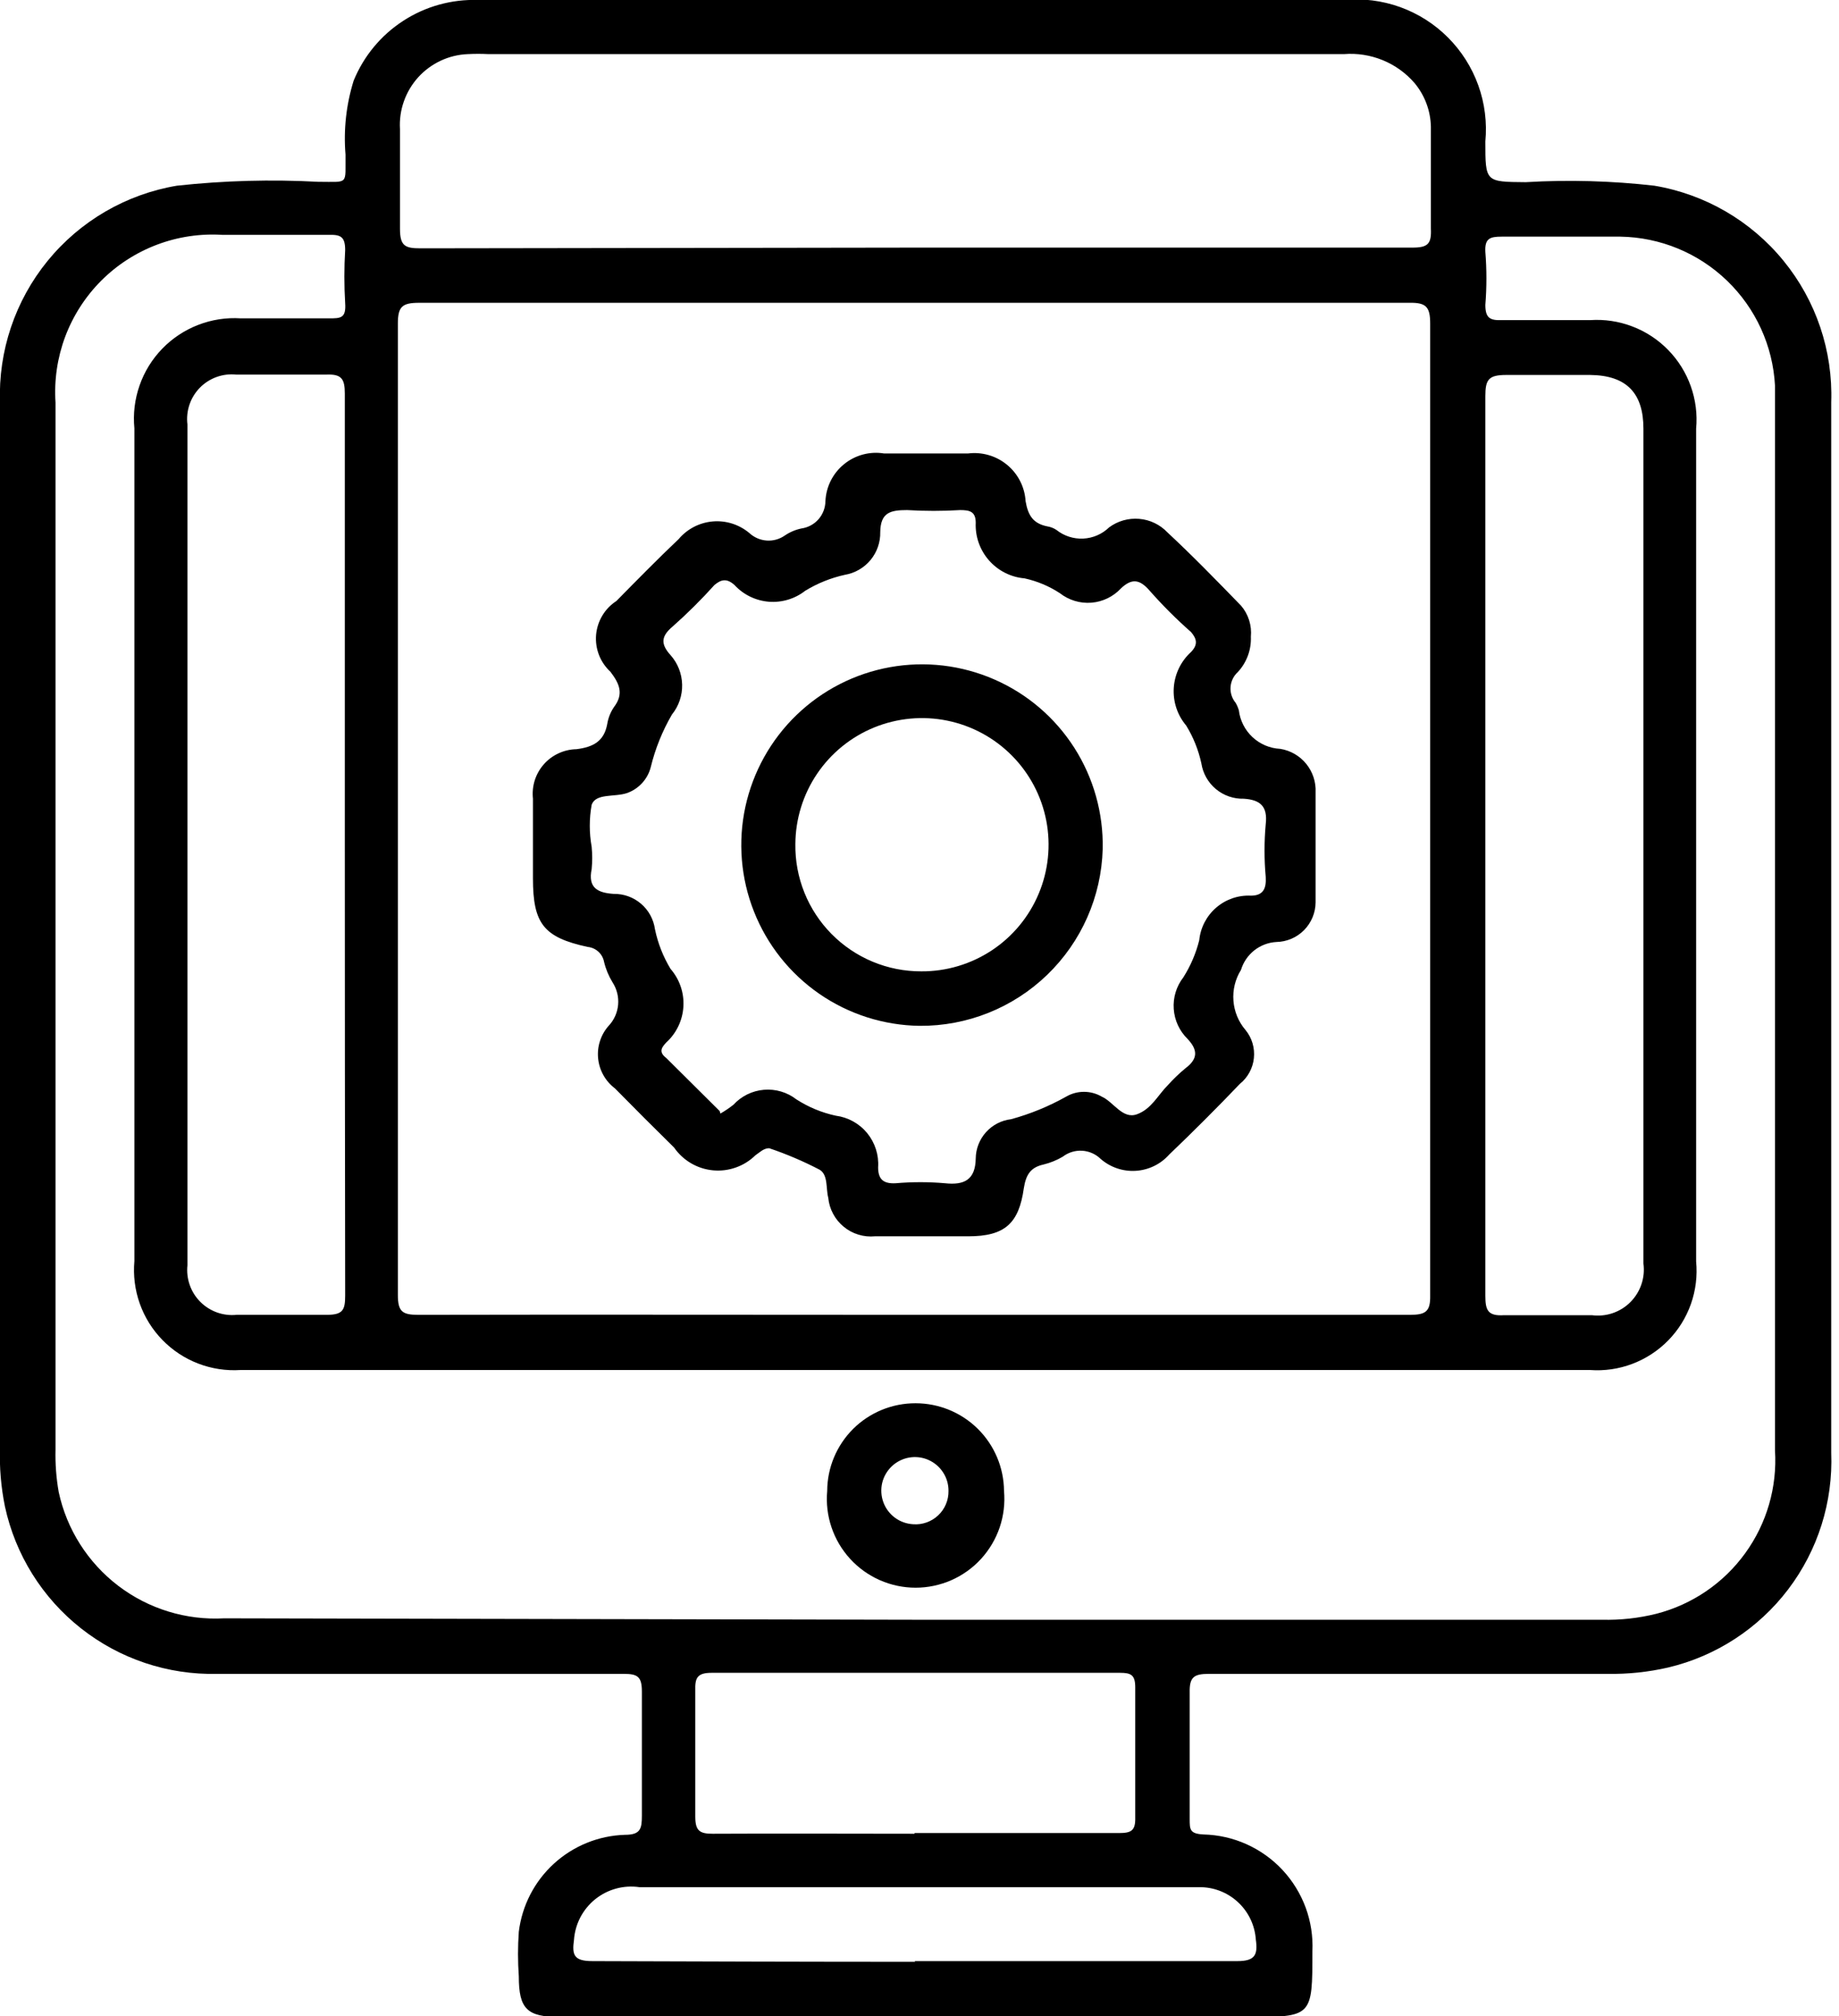
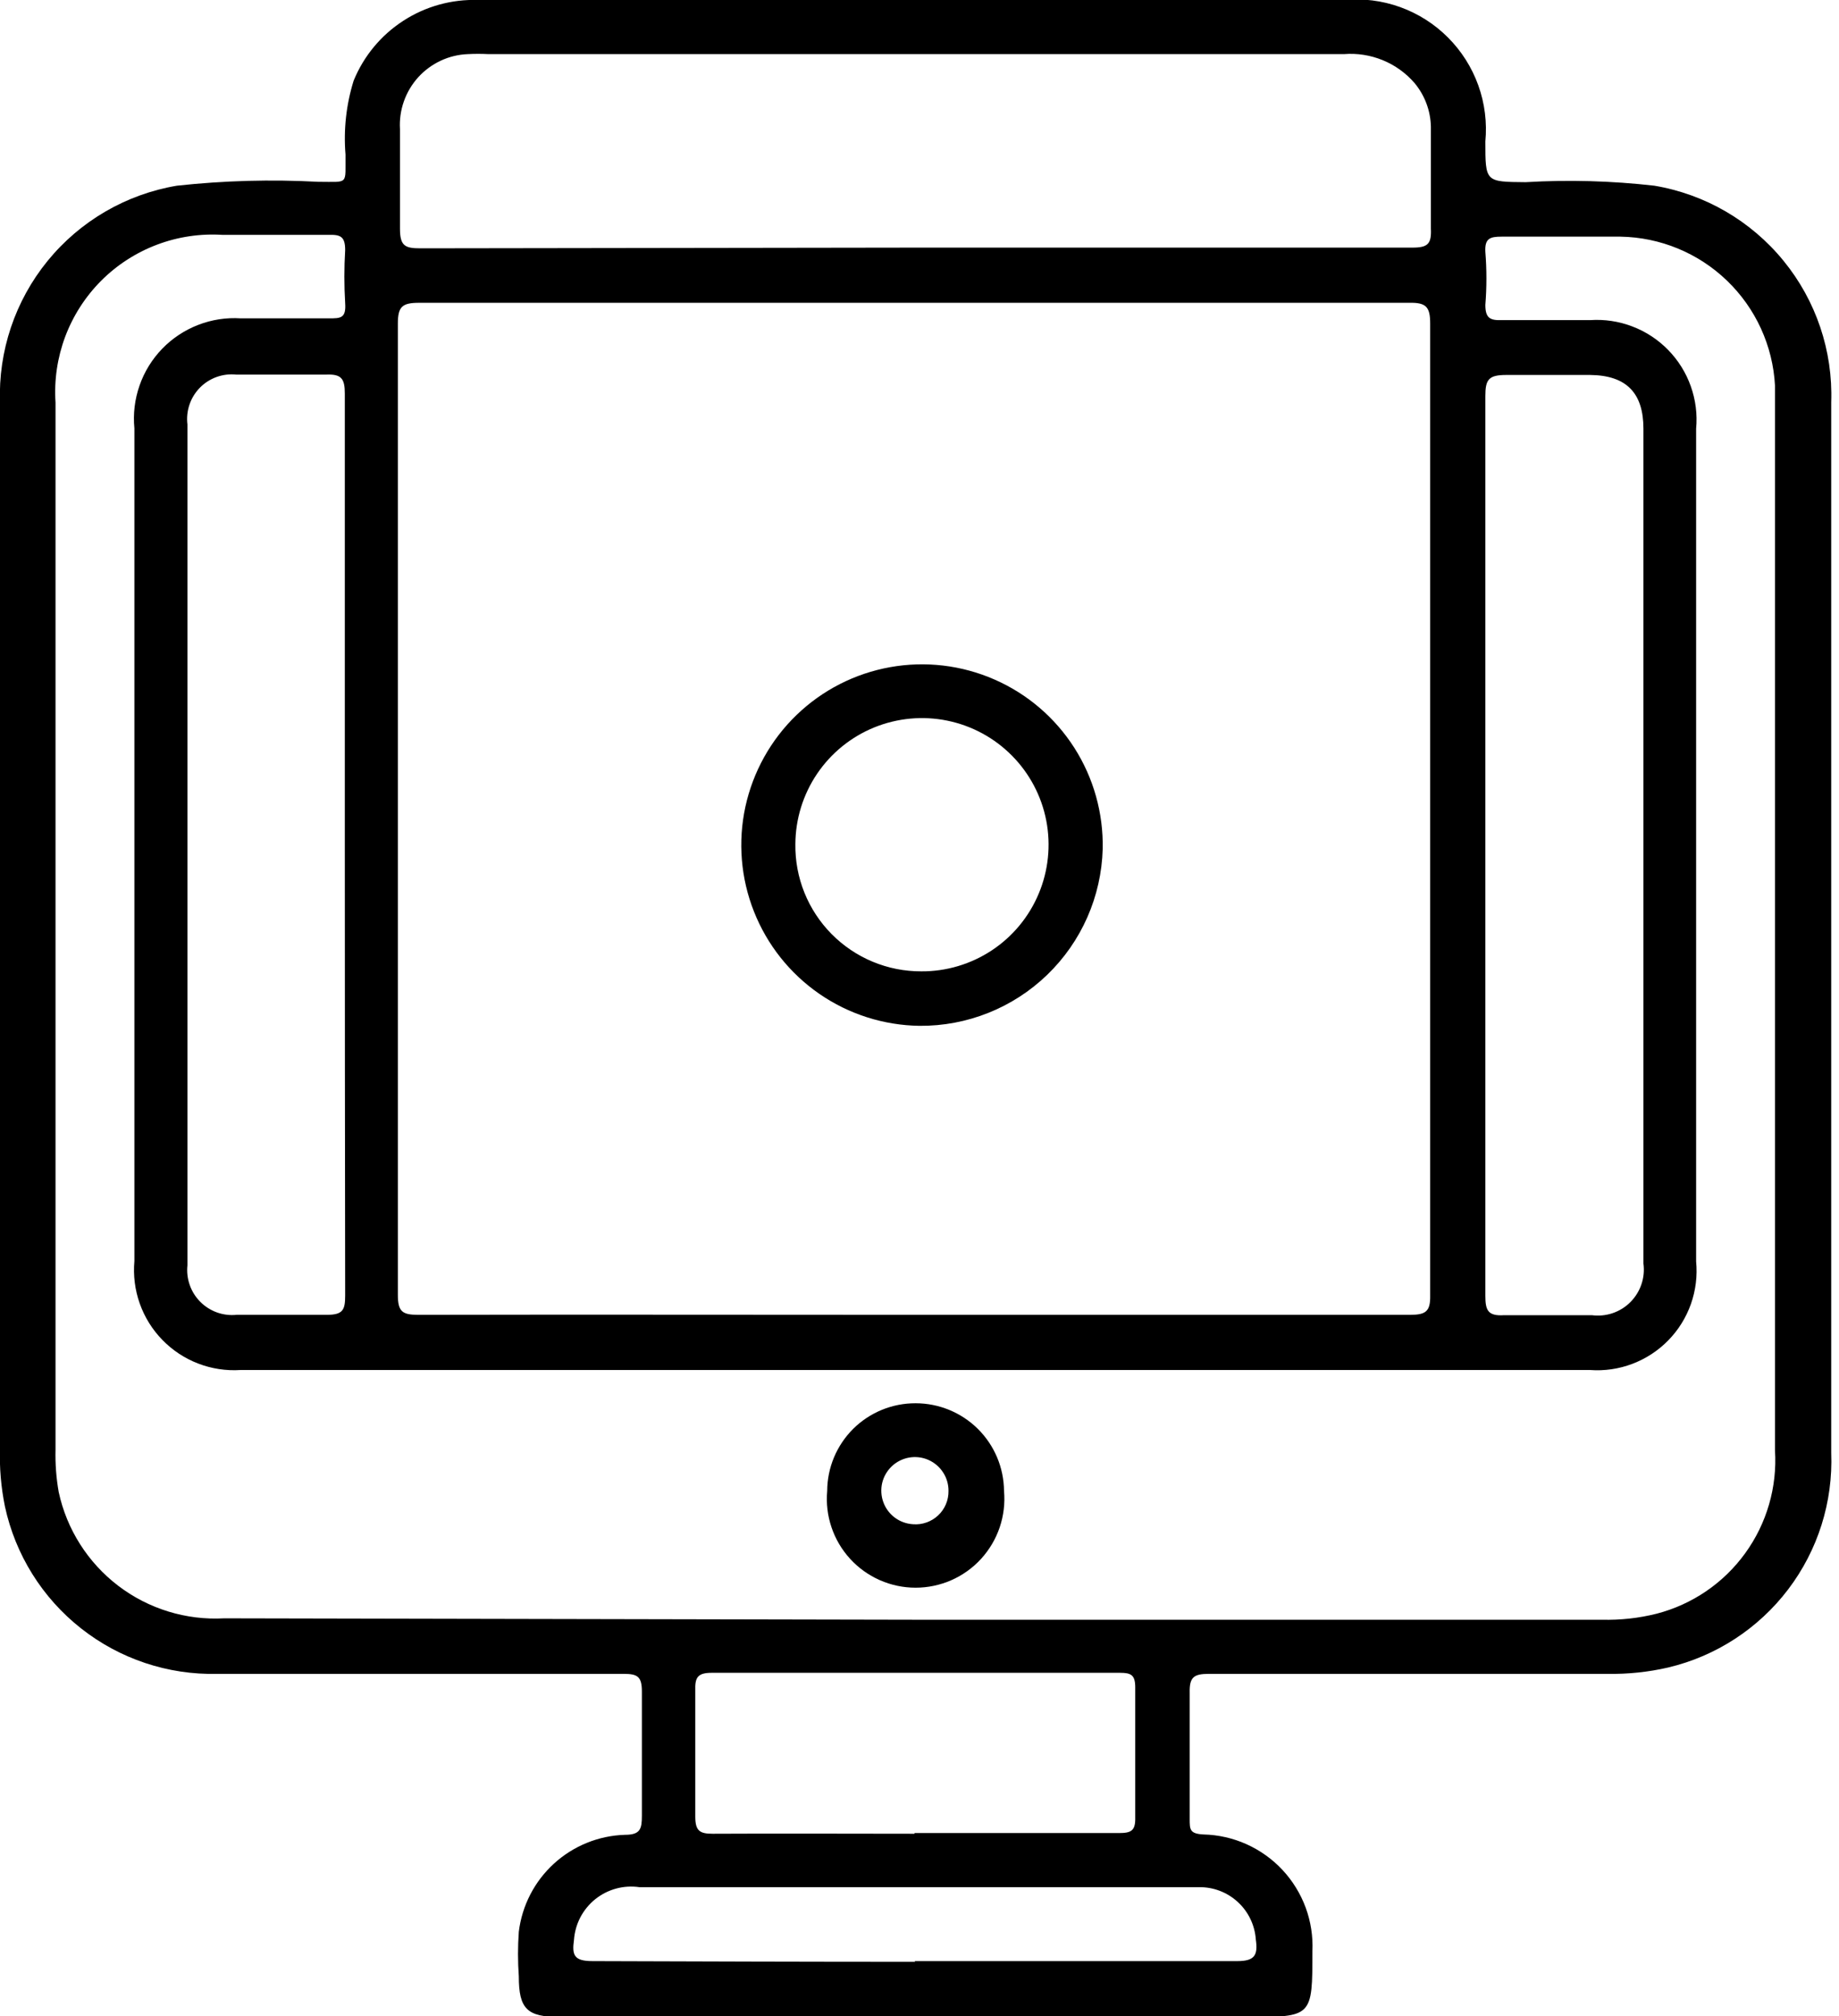
<svg xmlns="http://www.w3.org/2000/svg" width="52" height="57" viewBox="0 0 52 57" fill="none">
  <g clipPath="url(#clip0_9218_882)">
    <path d="M0 26.21V11.38C-0.051 9.926 0.427 8.502 1.347 7.374C2.267 6.247 3.565 5.492 5 5.25C6.329 5.105 7.666 5.068 9 5.14C9.88 5.14 9.76 5.24 9.77 4.37C9.711 3.665 9.79 2.955 10 2.28C10.284 1.586 10.773 0.995 11.403 0.588C12.032 0.18 12.771 -0.025 13.52 2.58125e-05H38C38.538 -0.051 39.081 0.017 39.59 0.2C40.098 0.383 40.56 0.676 40.942 1.059C41.324 1.441 41.617 1.902 41.8 2.411C41.983 2.919 42.051 3.462 42 4C42 5.15 42 5.14 43.14 5.15C44.354 5.078 45.572 5.112 46.78 5.25C48.214 5.491 49.511 6.245 50.43 7.371C51.35 8.496 51.83 9.917 51.78 11.37C51.78 15.5 51.78 19.63 51.78 23.77C51.78 29.54 51.78 35.31 51.78 41.07C51.834 42.459 51.404 43.824 50.563 44.931C49.722 46.038 48.523 46.819 47.17 47.14C46.606 47.27 46.029 47.33 45.45 47.32C41.69 47.32 37.94 47.32 34.18 47.32C33.76 47.32 33.63 47.41 33.64 47.85C33.64 49.04 33.64 50.23 33.64 51.42C33.64 51.72 33.64 51.84 34.03 51.86C34.451 51.87 34.865 51.964 35.248 52.136C35.632 52.309 35.977 52.556 36.264 52.863C36.55 53.17 36.773 53.532 36.919 53.926C37.064 54.321 37.129 54.74 37.11 55.16C37.11 57.02 37.11 57.02 35.27 57.02H15.83C14.9 57.02 14.67 56.79 14.67 55.87C14.64 55.451 14.64 55.029 14.67 54.61C14.761 53.87 15.113 53.187 15.663 52.685C16.214 52.182 16.926 51.893 17.67 51.87C18.11 51.87 18.15 51.7 18.15 51.33C18.15 50.16 18.15 48.99 18.15 47.82C18.15 47.4 18.03 47.32 17.64 47.32C13.81 47.32 9.97 47.32 6.14 47.32C4.747 47.352 3.385 46.897 2.29 46.033C1.195 45.17 0.435 43.953 0.14 42.59C0.028 42.041 -0.019 41.48 0 40.92V26.21ZM25.87 45.79H45.3C45.819 45.803 46.337 45.746 46.84 45.62C47.849 45.359 48.735 44.756 49.346 43.912C49.958 43.069 50.256 42.039 50.19 41V11.48C50.19 11.29 50.19 11.1 50.19 10.9C50.13 9.776 49.645 8.716 48.834 7.935C48.023 7.153 46.946 6.709 45.82 6.69C44.7 6.69 43.58 6.69 42.46 6.69C42.13 6.69 41.98 6.74 42 7.12C42.04 7.619 42.04 8.121 42 8.62C42 9 42.14 9.06 42.47 9.05C43.3 9.05 44.13 9.05 44.96 9.05C45.368 9.022 45.776 9.083 46.157 9.229C46.539 9.374 46.884 9.601 47.169 9.893C47.454 10.184 47.673 10.535 47.809 10.919C47.946 11.304 47.998 11.714 47.96 12.12C47.96 19.973 47.96 27.82 47.96 35.66C47.999 36.067 47.949 36.477 47.813 36.863C47.677 37.248 47.459 37.599 47.173 37.891C46.887 38.184 46.541 38.41 46.159 38.555C45.777 38.7 45.368 38.76 44.96 38.73H6.8C6.393 38.756 5.984 38.694 5.603 38.547C5.222 38.401 4.877 38.173 4.592 37.88C4.307 37.588 4.088 37.237 3.952 36.852C3.815 36.467 3.764 36.057 3.8 35.65C3.8 27.81 3.8 19.963 3.8 12.11C3.76 11.7 3.81 11.287 3.946 10.898C4.081 10.509 4.3 10.155 4.586 9.859C4.873 9.563 5.22 9.333 5.604 9.185C5.988 9.036 6.4 8.973 6.81 9C7.64 9 8.47 9 9.3 9C9.63 9 9.79 9 9.76 8.57C9.73 8.07 9.73 7.57 9.76 7.07C9.76 6.69 9.63 6.63 9.3 6.64C8.3 6.64 7.3 6.64 6.3 6.64C5.668 6.599 5.033 6.693 4.44 6.917C3.847 7.141 3.308 7.488 2.86 7.937C2.413 8.386 2.066 8.925 1.843 9.519C1.621 10.113 1.528 10.747 1.57 11.38C1.57 21.253 1.57 31.12 1.57 40.98C1.56 41.382 1.59 41.784 1.66 42.18C1.887 43.235 2.484 44.174 3.342 44.829C4.2 45.483 5.263 45.81 6.34 45.75L25.87 45.79ZM25.87 37.17C30.55 37.17 35.23 37.17 39.87 37.17C40.31 37.17 40.45 37.08 40.44 36.62C40.44 27.46 40.44 18.303 40.44 9.15C40.44 8.68 40.33 8.55 39.85 8.56H11.85C11.37 8.56 11.25 8.67 11.25 9.15C11.25 18.31 11.25 27.463 11.25 36.61C11.25 37.08 11.38 37.17 11.82 37.17C16.52 37.16 21.19 37.17 25.85 37.17H25.87ZM25.84 7C30.54 7 35.24 7 39.94 7C40.38 7 40.48 6.89 40.46 6.46C40.46 5.46 40.46 4.54 40.46 3.58C40.45 3.13 40.288 2.697 40 2.35C39.755 2.066 39.446 1.843 39.098 1.701C38.751 1.559 38.375 1.5 38 1.53H13.81C13.617 1.52 13.424 1.52 13.23 1.53C12.964 1.54 12.703 1.603 12.461 1.716C12.22 1.829 12.003 1.989 11.824 2.186C11.646 2.384 11.508 2.615 11.42 2.866C11.331 3.118 11.294 3.384 11.31 3.65C11.31 4.59 11.31 5.53 11.31 6.47C11.31 6.96 11.46 7.02 11.89 7.02L25.84 7ZM9.75 23.88C9.75 19.633 9.75 15.383 9.75 11.13C9.75 10.71 9.66 10.57 9.22 10.59C8.37 10.59 7.52 10.59 6.68 10.59C6.492 10.57 6.301 10.594 6.123 10.658C5.944 10.723 5.783 10.826 5.65 10.962C5.518 11.098 5.417 11.261 5.357 11.441C5.296 11.621 5.277 11.812 5.3 12C5.3 19.933 5.3 27.857 5.3 35.77C5.28 35.958 5.302 36.148 5.365 36.327C5.427 36.505 5.529 36.667 5.662 36.801C5.795 36.935 5.957 37.038 6.134 37.102C6.312 37.166 6.502 37.189 6.69 37.17C7.54 37.17 8.39 37.17 9.24 37.17C9.7 37.17 9.76 37.03 9.76 36.62C9.754 32.38 9.75 28.133 9.75 23.88ZM42 23.82C42 28.09 42 32.36 42 36.63C42 37.04 42.07 37.21 42.53 37.18C43.36 37.18 44.19 37.18 45.01 37.18C45.208 37.206 45.41 37.187 45.599 37.123C45.788 37.059 45.96 36.952 46.101 36.811C46.242 36.669 46.349 36.498 46.413 36.308C46.477 36.119 46.497 35.918 46.47 35.72V12.12C46.47 11.12 46 10.61 44.96 10.6C44.17 10.6 43.38 10.6 42.59 10.6C42.09 10.6 42 10.73 42 11.2C42 15.4 42 19.61 42 23.82ZM25.86 51.82C27.79 51.82 29.71 51.82 31.64 51.82C31.98 51.82 32.11 51.76 32.1 51.38C32.1 50.16 32.1 48.92 32.1 47.7C32.1 47.35 31.98 47.29 31.67 47.29C27.817 47.29 23.967 47.29 20.12 47.29C19.71 47.29 19.65 47.44 19.66 47.79C19.66 48.98 19.66 50.17 19.66 51.36C19.66 51.76 19.79 51.84 20.15 51.84C22.05 51.83 24 51.84 25.86 51.84V51.82ZM25.86 55.44C28.86 55.44 31.95 55.44 34.99 55.44C35.49 55.44 35.57 55.26 35.51 54.83C35.482 54.422 35.298 54.041 34.997 53.766C34.695 53.49 34.299 53.341 33.89 53.35C32.67 53.35 31.46 53.35 30.25 53.35H18.08C17.86 53.318 17.635 53.331 17.42 53.39C17.205 53.449 17.004 53.551 16.83 53.691C16.657 53.831 16.514 54.005 16.41 54.203C16.307 54.401 16.246 54.618 16.23 54.84C16.17 55.27 16.23 55.44 16.75 55.44C19.79 55.45 22.84 55.46 25.88 55.46L25.86 55.44Z" fill="black" />
    <path d="M25.89 39.67C26.549 39.67 27.182 39.931 27.651 40.395C28.119 40.86 28.385 41.49 28.39 42.15C28.421 42.497 28.379 42.847 28.268 43.177C28.156 43.507 27.977 43.81 27.742 44.068C27.507 44.325 27.221 44.53 26.902 44.671C26.583 44.811 26.238 44.884 25.89 44.884C25.541 44.884 25.197 44.811 24.878 44.671C24.559 44.53 24.273 44.325 24.038 44.068C23.802 43.81 23.623 43.507 23.512 43.177C23.4 42.847 23.359 42.497 23.39 42.15C23.391 41.823 23.457 41.499 23.583 41.198C23.71 40.896 23.894 40.623 24.126 40.392C24.358 40.162 24.634 39.98 24.936 39.856C25.239 39.732 25.563 39.669 25.89 39.67ZM26.82 42.15C26.822 41.964 26.769 41.781 26.667 41.625C26.566 41.469 26.422 41.346 26.251 41.271C26.081 41.196 25.892 41.173 25.708 41.205C25.525 41.237 25.355 41.322 25.219 41.449C25.084 41.577 24.988 41.741 24.945 41.922C24.903 42.103 24.914 42.293 24.978 42.468C25.042 42.643 25.156 42.795 25.305 42.905C25.455 43.016 25.634 43.08 25.82 43.09C25.949 43.1 26.078 43.083 26.2 43.039C26.321 42.996 26.433 42.929 26.527 42.84C26.621 42.752 26.696 42.645 26.746 42.526C26.797 42.407 26.822 42.279 26.82 42.15Z" fill="black" />
-     <path d="M35.37 18C35.377 18.183 35.349 18.365 35.285 18.537C35.221 18.709 35.125 18.866 35 19C34.88 19.109 34.807 19.261 34.795 19.423C34.784 19.585 34.836 19.745 34.94 19.87C34.978 19.936 35.008 20.007 35.03 20.08C35.065 20.37 35.202 20.639 35.416 20.839C35.63 21.038 35.908 21.156 36.2 21.17C36.489 21.216 36.751 21.367 36.935 21.594C37.119 21.821 37.214 22.108 37.2 22.4C37.2 23.4 37.2 24.47 37.2 25.51C37.198 25.805 37.08 26.086 36.873 26.296C36.666 26.505 36.385 26.625 36.09 26.63C35.863 26.643 35.645 26.726 35.466 26.867C35.287 27.009 35.156 27.201 35.09 27.42C34.928 27.68 34.853 27.985 34.877 28.291C34.9 28.597 35.02 28.887 35.22 29.12C35.31 29.23 35.377 29.357 35.417 29.493C35.457 29.629 35.47 29.772 35.455 29.913C35.441 30.054 35.398 30.191 35.33 30.316C35.262 30.441 35.171 30.551 35.06 30.64C34.41 31.32 33.74 31.99 33.06 32.64C32.818 32.912 32.478 33.077 32.115 33.099C31.752 33.122 31.394 33 31.12 32.76C30.979 32.623 30.793 32.542 30.596 32.531C30.4 32.52 30.206 32.58 30.05 32.7C29.882 32.799 29.7 32.873 29.51 32.92C29.14 33 29.01 33.21 28.95 33.59C28.81 34.59 28.41 34.95 27.38 34.95H24.74C24.582 34.965 24.422 34.949 24.27 34.902C24.118 34.856 23.977 34.78 23.855 34.678C23.732 34.577 23.63 34.453 23.556 34.312C23.481 34.172 23.435 34.018 23.42 33.86C23.35 33.6 23.42 33.22 23.18 33.07C22.72 32.83 22.242 32.626 21.75 32.46C21.59 32.46 21.48 32.58 21.36 32.66C21.203 32.814 21.014 32.932 20.807 33.005C20.599 33.079 20.378 33.106 20.159 33.085C19.94 33.064 19.728 32.996 19.538 32.884C19.349 32.773 19.185 32.621 19.06 32.44C18.5 31.89 17.94 31.33 17.39 30.77C17.257 30.67 17.145 30.543 17.063 30.397C16.981 30.252 16.93 30.091 16.913 29.924C16.896 29.758 16.913 29.59 16.965 29.431C17.016 29.272 17.099 29.125 17.21 29C17.364 28.837 17.458 28.627 17.478 28.404C17.498 28.181 17.442 27.958 17.32 27.77C17.21 27.59 17.129 27.395 17.08 27.19C17.059 27.08 17.003 26.979 16.92 26.904C16.837 26.828 16.732 26.781 16.62 26.77C15.37 26.5 15.07 26.11 15.07 24.83C15.07 24.08 15.07 23.33 15.07 22.58C15.051 22.406 15.068 22.229 15.12 22.062C15.173 21.895 15.26 21.74 15.376 21.608C15.492 21.476 15.634 21.37 15.793 21.297C15.952 21.223 16.125 21.183 16.3 21.18C16.77 21.12 17.08 20.96 17.17 20.47C17.198 20.298 17.262 20.134 17.36 19.99C17.65 19.61 17.51 19.32 17.26 18.99C17.118 18.859 17.007 18.697 16.937 18.516C16.867 18.336 16.839 18.141 16.855 17.948C16.872 17.755 16.932 17.569 17.032 17.402C17.131 17.236 17.268 17.095 17.43 16.99C18.01 16.4 18.59 15.81 19.19 15.24C19.433 14.952 19.78 14.773 20.155 14.741C20.53 14.709 20.902 14.828 21.19 15.07C21.324 15.194 21.496 15.268 21.678 15.281C21.86 15.294 22.041 15.244 22.19 15.14C22.332 15.043 22.492 14.975 22.66 14.94C22.847 14.914 23.018 14.822 23.143 14.681C23.267 14.539 23.337 14.358 23.34 14.17C23.349 13.968 23.4 13.77 23.491 13.589C23.582 13.409 23.71 13.249 23.867 13.122C24.024 12.994 24.206 12.901 24.401 12.849C24.597 12.797 24.801 12.787 25 12.82C25.79 12.82 26.58 12.82 27.37 12.82C27.567 12.795 27.767 12.811 27.957 12.866C28.148 12.921 28.325 13.015 28.478 13.142C28.631 13.268 28.756 13.425 28.846 13.602C28.936 13.778 28.988 13.972 29 14.17C29.07 14.58 29.22 14.8 29.61 14.88C29.703 14.894 29.792 14.928 29.87 14.98C30.085 15.151 30.354 15.239 30.628 15.226C30.903 15.213 31.163 15.101 31.36 14.91C31.605 14.728 31.908 14.642 32.212 14.668C32.516 14.693 32.8 14.829 33.01 15.05C33.72 15.71 34.41 16.42 35.09 17.12C35.194 17.24 35.272 17.38 35.32 17.532C35.368 17.683 35.385 17.842 35.37 18ZM20.37 31.48C20.5 31.406 20.623 31.322 20.74 31.23C20.964 30.986 21.271 30.836 21.601 30.808C21.931 30.78 22.259 30.877 22.52 31.08C22.86 31.299 23.236 31.455 23.63 31.54C23.979 31.585 24.297 31.761 24.52 32.032C24.742 32.304 24.854 32.65 24.83 33C24.83 33.34 24.98 33.47 25.33 33.45C25.793 33.41 26.258 33.41 26.72 33.45C27.27 33.51 27.58 33.35 27.59 32.75C27.593 32.475 27.697 32.211 27.881 32.006C28.065 31.802 28.317 31.672 28.59 31.64C29.135 31.491 29.659 31.276 30.15 31C30.302 30.912 30.475 30.866 30.65 30.866C30.826 30.866 30.998 30.912 31.15 31C31.49 31.15 31.74 31.65 32.15 31.5C32.56 31.35 32.74 30.96 33.02 30.68C33.175 30.507 33.342 30.347 33.52 30.2C33.88 29.93 33.87 29.68 33.58 29.37C33.35 29.145 33.211 28.844 33.189 28.523C33.166 28.202 33.263 27.884 33.46 27.63C33.665 27.306 33.817 26.952 33.91 26.58C33.946 26.223 34.117 25.893 34.389 25.659C34.66 25.424 35.012 25.303 35.37 25.32C35.72 25.32 35.81 25.12 35.79 24.79C35.745 24.294 35.745 23.796 35.79 23.3C35.85 22.79 35.63 22.61 35.17 22.58C34.883 22.588 34.602 22.491 34.381 22.307C34.16 22.123 34.014 21.864 33.97 21.58C33.888 21.202 33.743 20.84 33.54 20.51C33.289 20.213 33.164 19.83 33.19 19.442C33.216 19.054 33.392 18.691 33.68 18.43C33.88 18.22 33.84 18.06 33.68 17.87C33.262 17.502 32.868 17.108 32.5 16.69C32.22 16.37 32 16.35 31.7 16.63C31.482 16.866 31.183 17.012 30.863 17.038C30.542 17.064 30.224 16.968 29.97 16.77C29.665 16.57 29.326 16.428 28.97 16.35C28.582 16.317 28.222 16.135 27.965 15.842C27.708 15.55 27.573 15.169 27.59 14.78C27.59 14.46 27.42 14.42 27.15 14.42C26.651 14.45 26.15 14.45 25.65 14.42C25.17 14.42 24.9 14.49 24.89 15.04C24.897 15.328 24.799 15.609 24.616 15.831C24.432 16.053 24.174 16.202 23.89 16.25C23.495 16.337 23.116 16.489 22.77 16.7C22.478 16.929 22.11 17.04 21.739 17.011C21.369 16.981 21.023 16.813 20.77 16.54C20.55 16.34 20.39 16.38 20.2 16.54C19.826 16.956 19.429 17.35 19.01 17.72C18.68 18 18.69 18.22 18.96 18.52C19.165 18.75 19.281 19.045 19.288 19.353C19.296 19.66 19.194 19.96 19 20.2C18.729 20.665 18.527 21.167 18.4 21.69C18.357 21.857 18.273 22.011 18.156 22.138C18.039 22.265 17.893 22.362 17.73 22.42C17.37 22.54 16.85 22.42 16.73 22.75C16.659 23.143 16.659 23.547 16.73 23.94C16.75 24.149 16.75 24.36 16.73 24.57C16.62 25.1 16.9 25.24 17.35 25.27C17.634 25.265 17.91 25.364 18.125 25.548C18.341 25.732 18.481 25.989 18.52 26.27C18.602 26.666 18.751 27.044 18.96 27.39C19.216 27.684 19.347 28.066 19.324 28.454C19.302 28.843 19.128 29.208 18.84 29.47C18.73 29.59 18.6 29.73 18.84 29.91L20.35 31.41L20.37 31.48Z" fill="black" />
    <path d="M26 29C24.988 28.986 24.002 28.672 23.169 28.097C22.336 27.522 21.692 26.712 21.32 25.771C20.947 24.83 20.862 23.799 21.076 22.81C21.291 21.82 21.794 20.917 22.522 20.214C23.25 19.511 24.171 19.04 25.168 18.861C26.164 18.682 27.191 18.803 28.118 19.209C29.046 19.614 29.832 20.286 30.377 21.139C30.922 21.992 31.201 22.988 31.18 24C31.143 25.346 30.58 26.623 29.611 27.558C28.643 28.493 27.346 29.011 26 29ZM22.49 23.86C22.483 24.331 22.57 24.799 22.746 25.236C22.922 25.673 23.184 26.071 23.515 26.406C23.847 26.741 24.241 27.007 24.677 27.188C25.112 27.369 25.578 27.461 26.05 27.46C26.758 27.464 27.451 27.258 28.042 26.868C28.633 26.478 29.095 25.921 29.369 25.268C29.644 24.616 29.719 23.896 29.585 23.201C29.451 22.506 29.113 21.866 28.615 21.363C28.117 20.859 27.481 20.515 26.788 20.373C26.094 20.231 25.374 20.298 24.718 20.565C24.063 20.832 23.501 21.288 23.104 21.875C22.708 22.461 22.494 23.152 22.49 23.86Z" fill="black" />
  </g>
  <defs>
    <clipPath id="clip0_9218_882">
      <rect width="51.76" height="57" fill="white" />
    </clipPath>
  </defs>
</svg>